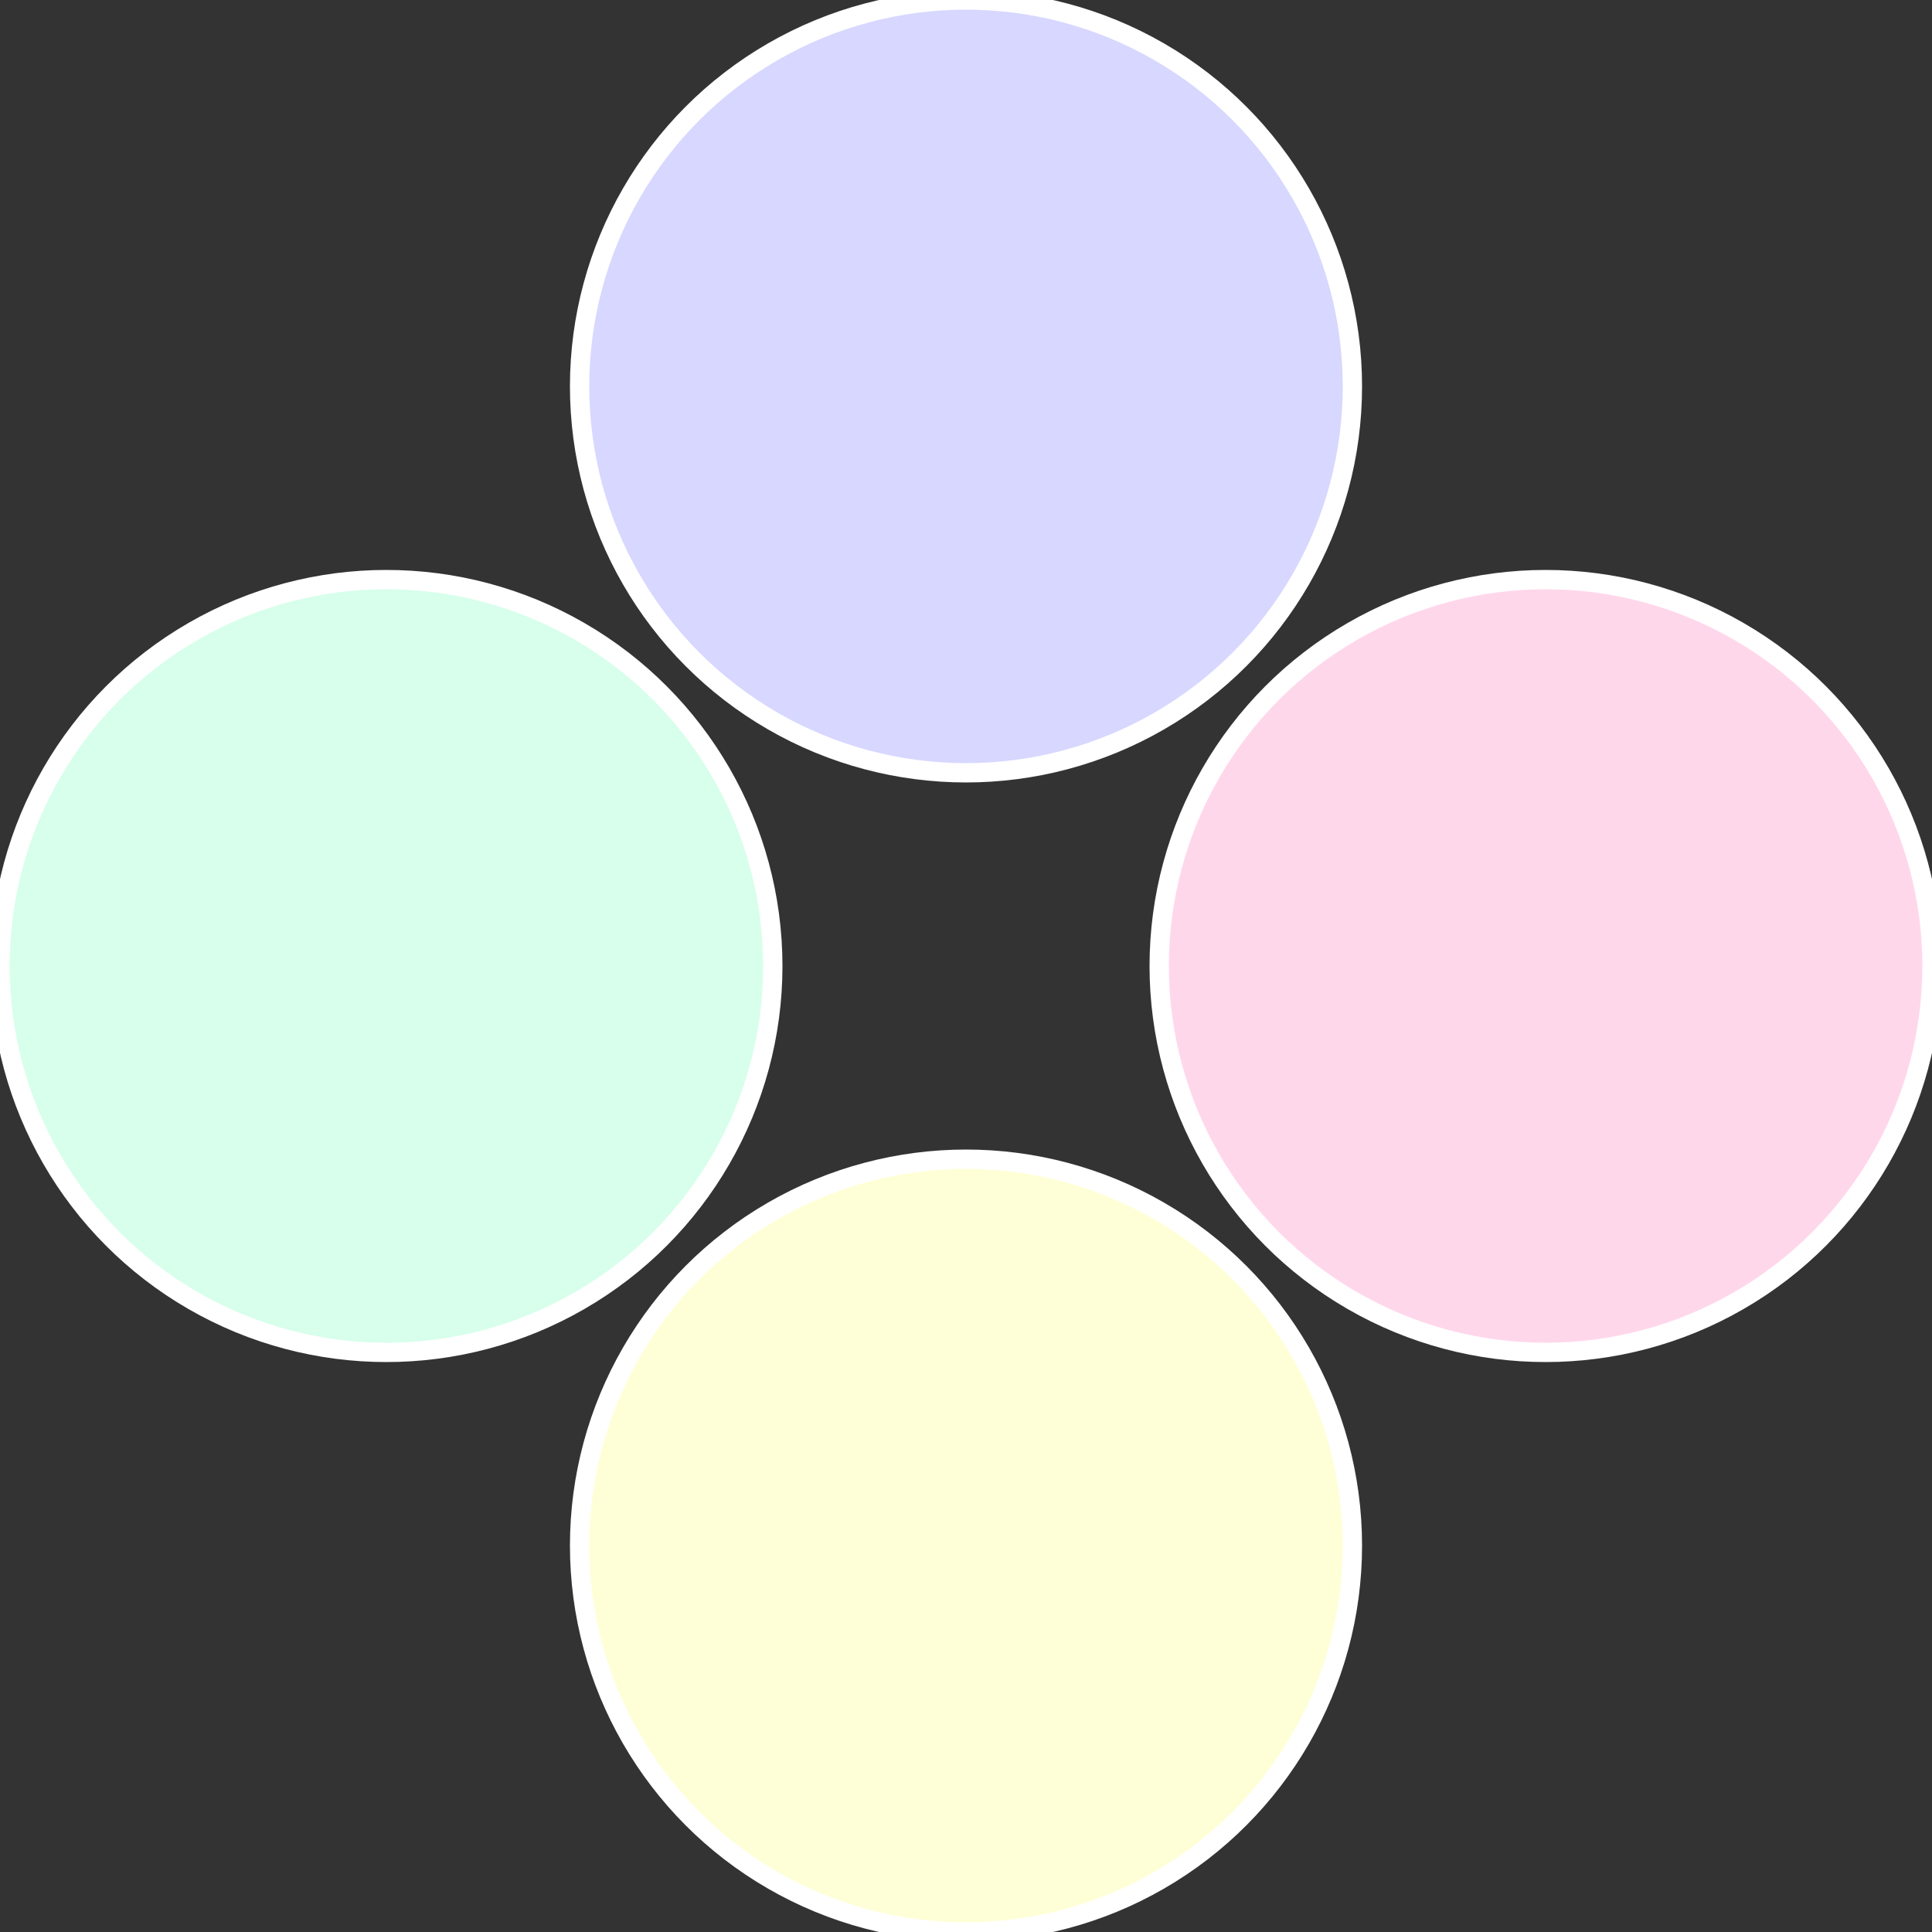
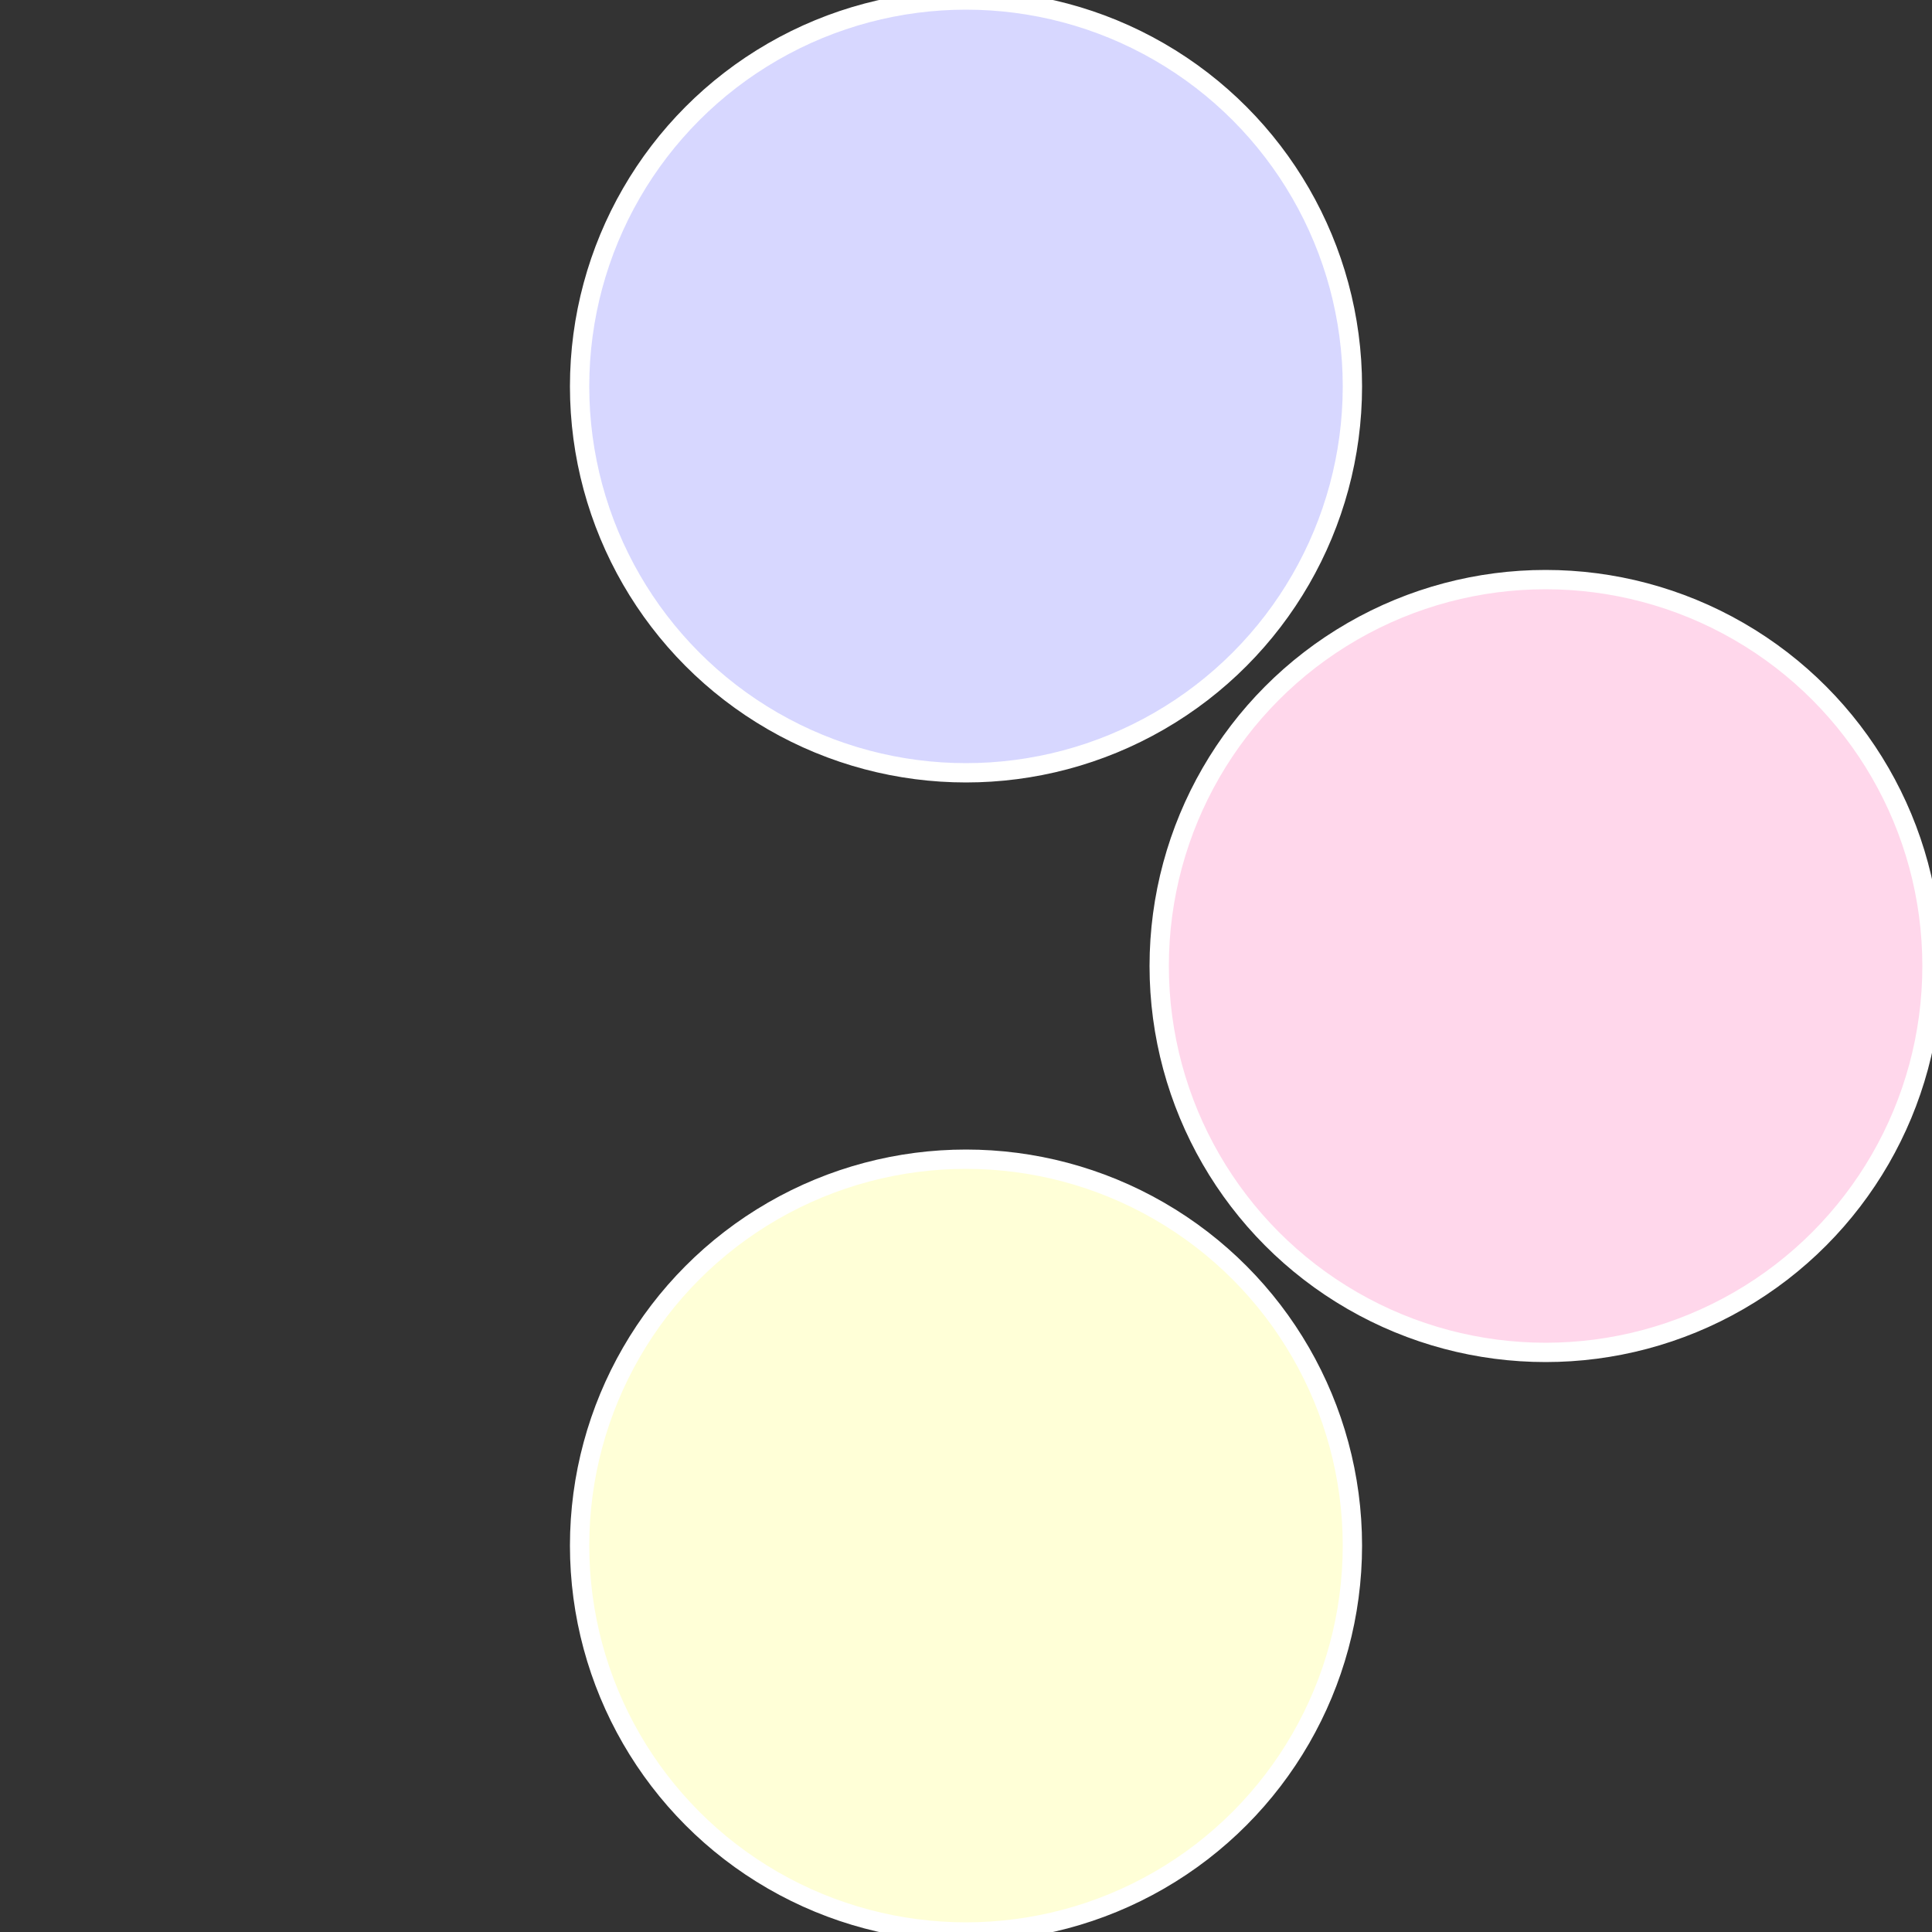
<svg xmlns="http://www.w3.org/2000/svg" width="500" height="500" viewBox="-1 -1 2 2">
  <rect x="-1" y="-1" width="2" height="2" fill="#333333" stroke="none" />
  <circle cx="0.6" cy="0" r="0.4" fill="#ffd7eb" stroke="#fff" stroke-width="1%" />
  <circle cx="3.6739403974421E-17" cy="0.6" r="0.4" fill="#ffffd7" stroke="#fff" stroke-width="1%" />
-   <circle cx="-0.6" cy="7.3478807948841E-17" r="0.4" fill="#d7ffeb" stroke="#fff" stroke-width="1%" />
  <circle cx="-1.1021821192326E-16" cy="-0.6" r="0.4" fill="#d7d7ff" stroke="#fff" stroke-width="1%" />
</svg>